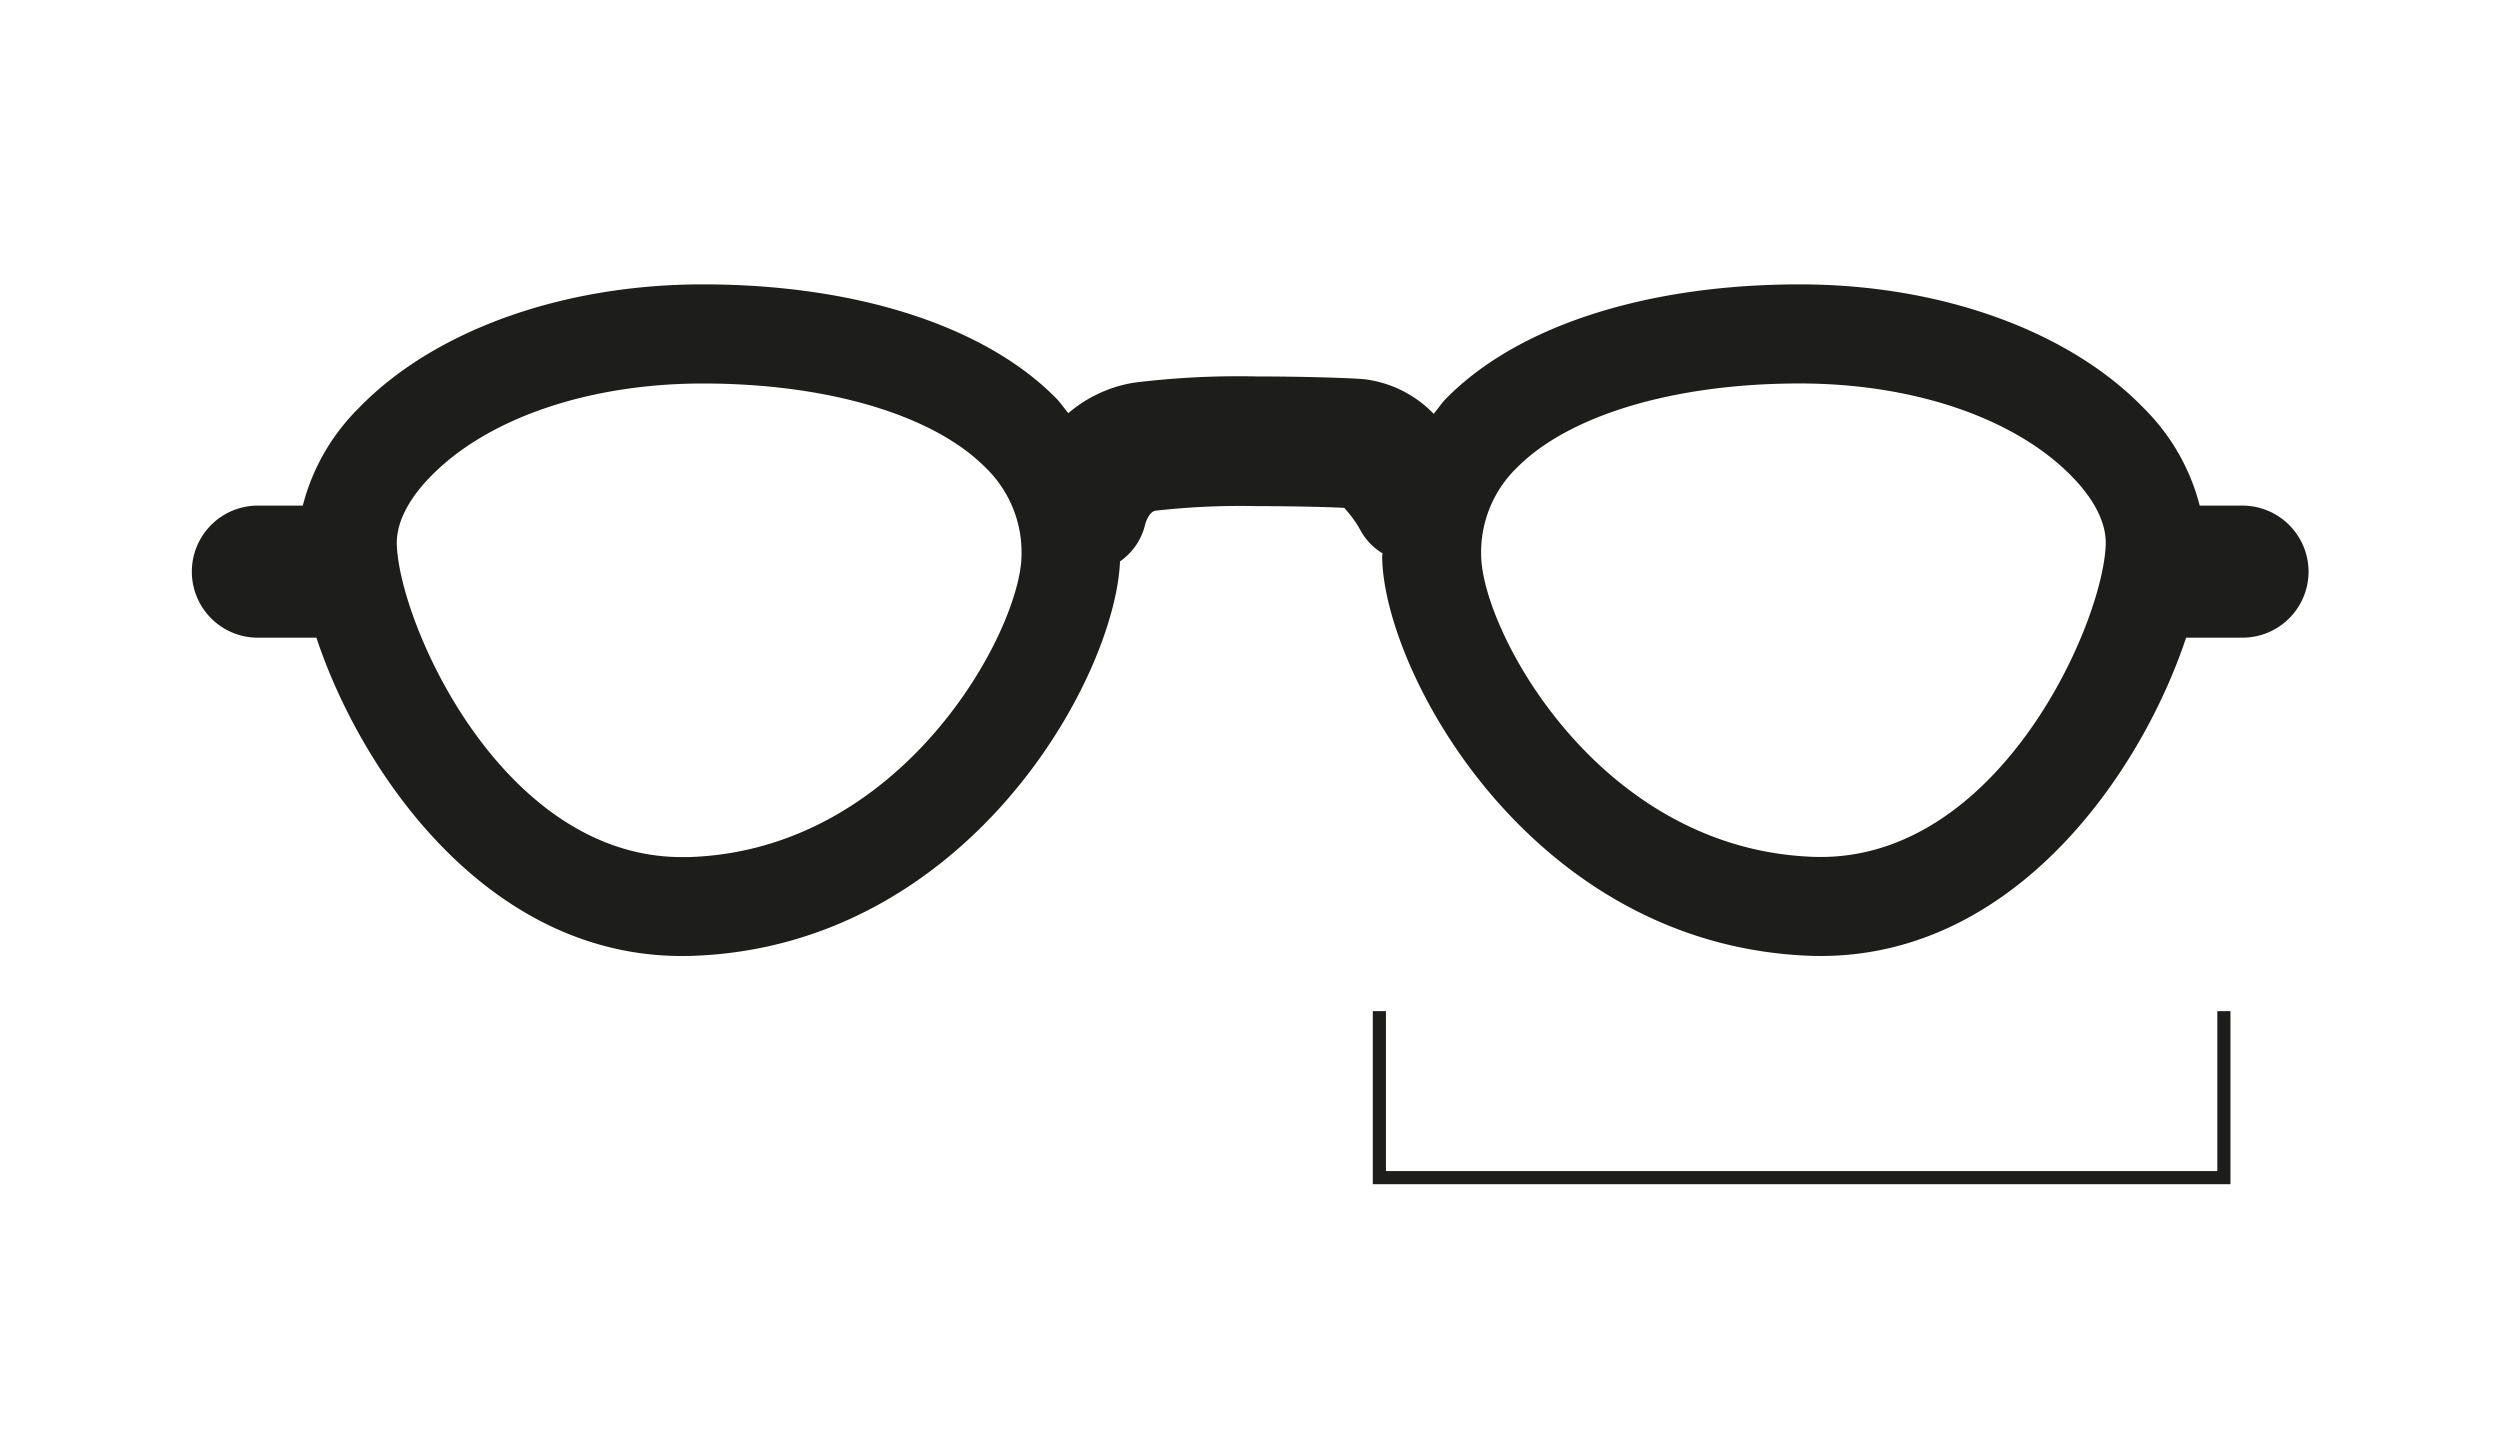
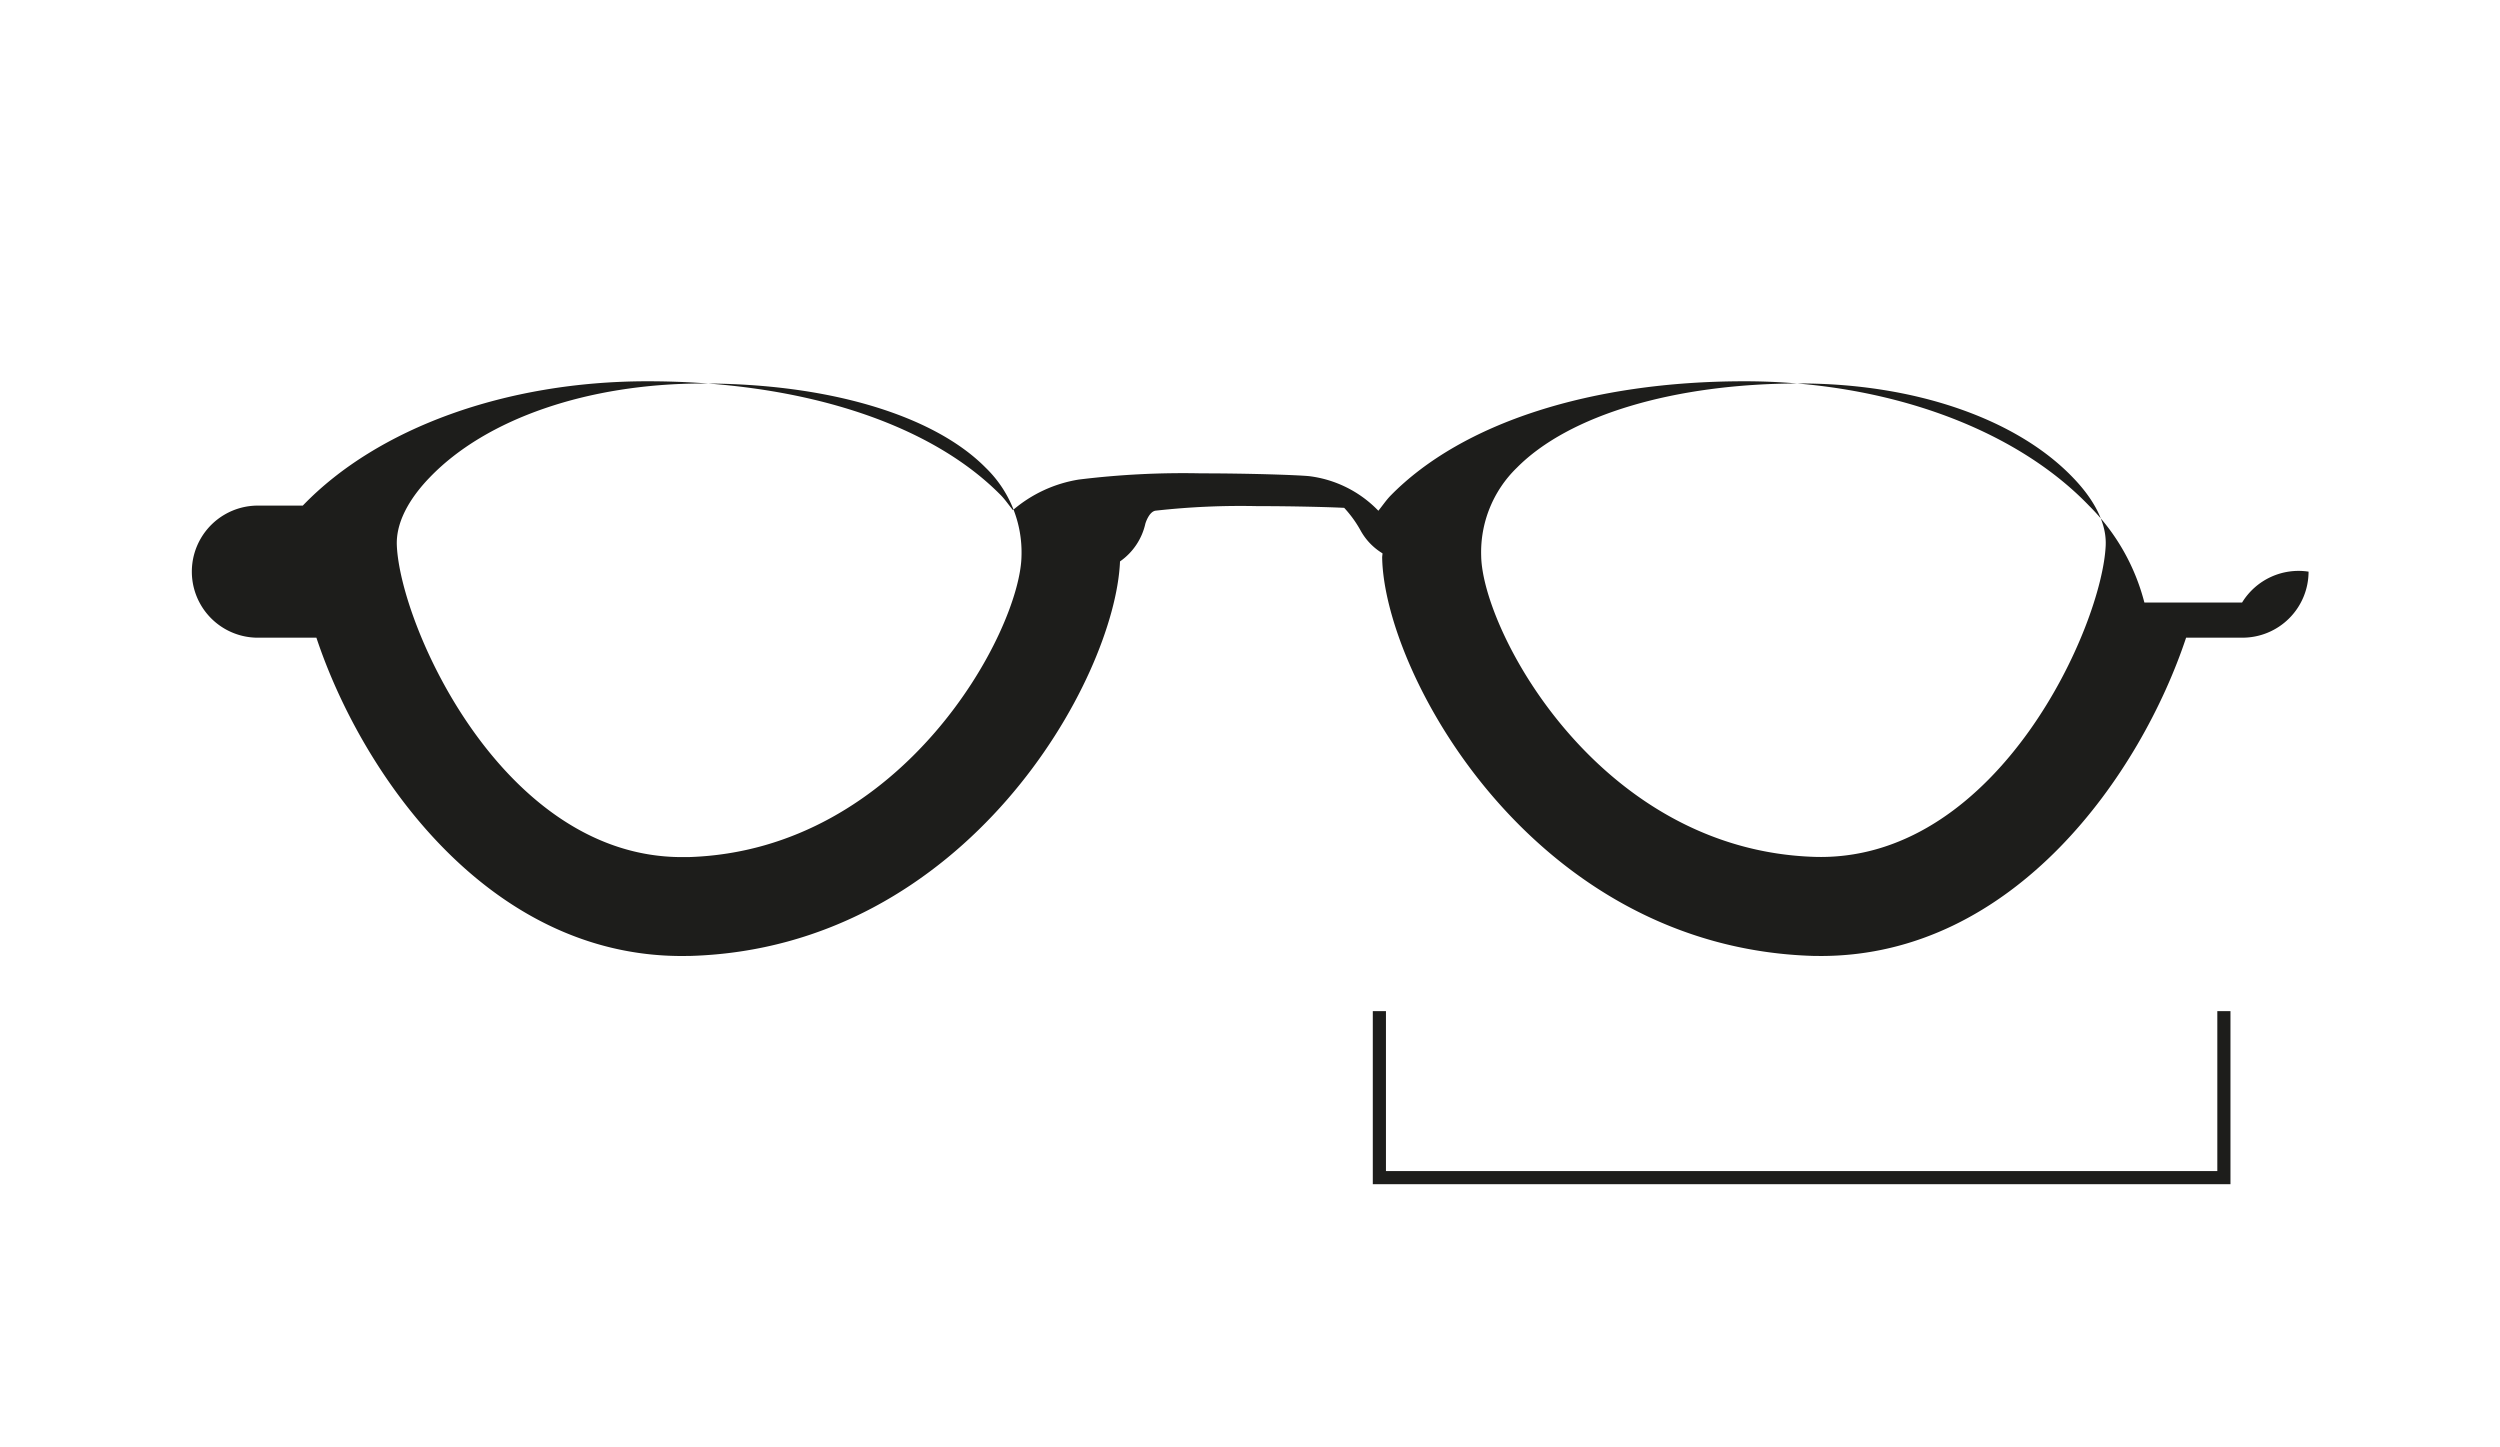
<svg xmlns="http://www.w3.org/2000/svg" width="190" height="110" viewBox="0 0 190 110">
-   <path d="M168.516,76.844h1V90H104.333V76.844h1V89h63.183Zm6.935-33.4a5.026,5.026,0,0,1-5.055,5.02h-4.252c-3.424,10.3-12.992,24.191-27.765,24.191l-.563-.005c-21.346-.632-32.631-21.511-32.771-30.281,0-.11.025-.21.025-.316a4.65,4.65,0,0,1-1.646-1.7,8.766,8.766,0,0,0-1.265-1.757c-1.205-.06-3.831-.13-6.592-.13a58.4,58.4,0,0,0-7.751.346c-.5.081-.763.969-.767.979a4.768,4.768,0,0,1-1.928,2.877C84.749,51.6,73.494,72.024,52.46,72.651l-.648.005c-14.779,0-24.346-13.9-27.765-24.191H19.6a5.02,5.02,0,1,1,0-10.04h3.413a16,16,0,0,1,4.207-7.365c5.688-5.913,15.477-9.448,26.185-9.448,11.661,0,21.45,3.158,26.867,8.66.347.356.608.758.919,1.129a10.176,10.176,0,0,1,5-2.319,64.578,64.578,0,0,1,9.3-.472c3.64,0,7.228.121,8.2.211a8.8,8.8,0,0,1,5.271,2.631c.321-.392.592-.808.954-1.175,5.422-5.507,15.211-8.665,26.867-8.665,10.708,0,20.5,3.535,26.189,9.454a16.022,16.022,0,0,1,4.207,7.359H170.4A5.035,5.035,0,0,1,175.451,43.445ZM77.634,42.253a8.943,8.943,0,0,0-2.717-6.7c-3.951-4.007-11.986-6.407-21.5-6.407-8.7,0-16.466,2.666-20.759,7.14-1.186,1.225-2.571,3.108-2.5,5.137.236,6.1,8.045,23.7,21.642,23.716l.518,0C68.666,64.644,77.539,47.943,77.634,42.253Zm82.4-.836c.075-2.023-1.316-3.911-2.5-5.131-4.3-4.478-12.059-7.143-20.758-7.143-9.508,0-17.54,2.4-21.5,6.41a8.946,8.946,0,0,0-2.706,6.7c.091,5.688,8.956,22.384,25.387,22.871l.431.006C151.982,65.116,159.794,47.506,160.035,41.417Z" fill="#1d1d1b" fill-rule="evenodd" />
+   <path d="M168.516,76.844h1V90H104.333V76.844h1V89h63.183Zm6.935-33.4a5.026,5.026,0,0,1-5.055,5.02h-4.252c-3.424,10.3-12.992,24.191-27.765,24.191l-.563-.005c-21.346-.632-32.631-21.511-32.771-30.281,0-.11.025-.21.025-.316a4.65,4.65,0,0,1-1.646-1.7,8.766,8.766,0,0,0-1.265-1.757c-1.205-.06-3.831-.13-6.592-.13a58.4,58.4,0,0,0-7.751.346c-.5.081-.763.969-.767.979a4.768,4.768,0,0,1-1.928,2.877C84.749,51.6,73.494,72.024,52.46,72.651l-.648.005c-14.779,0-24.346-13.9-27.765-24.191H19.6a5.02,5.02,0,1,1,0-10.04h3.413c5.688-5.913,15.477-9.448,26.185-9.448,11.661,0,21.45,3.158,26.867,8.66.347.356.608.758.919,1.129a10.176,10.176,0,0,1,5-2.319,64.578,64.578,0,0,1,9.3-.472c3.64,0,7.228.121,8.2.211a8.8,8.8,0,0,1,5.271,2.631c.321-.392.592-.808.954-1.175,5.422-5.507,15.211-8.665,26.867-8.665,10.708,0,20.5,3.535,26.189,9.454a16.022,16.022,0,0,1,4.207,7.359H170.4A5.035,5.035,0,0,1,175.451,43.445ZM77.634,42.253a8.943,8.943,0,0,0-2.717-6.7c-3.951-4.007-11.986-6.407-21.5-6.407-8.7,0-16.466,2.666-20.759,7.14-1.186,1.225-2.571,3.108-2.5,5.137.236,6.1,8.045,23.7,21.642,23.716l.518,0C68.666,64.644,77.539,47.943,77.634,42.253Zm82.4-.836c.075-2.023-1.316-3.911-2.5-5.131-4.3-4.478-12.059-7.143-20.758-7.143-9.508,0-17.54,2.4-21.5,6.41a8.946,8.946,0,0,0-2.706,6.7c.091,5.688,8.956,22.384,25.387,22.871l.431.006C151.982,65.116,159.794,47.506,160.035,41.417Z" fill="#1d1d1b" fill-rule="evenodd" />
</svg>